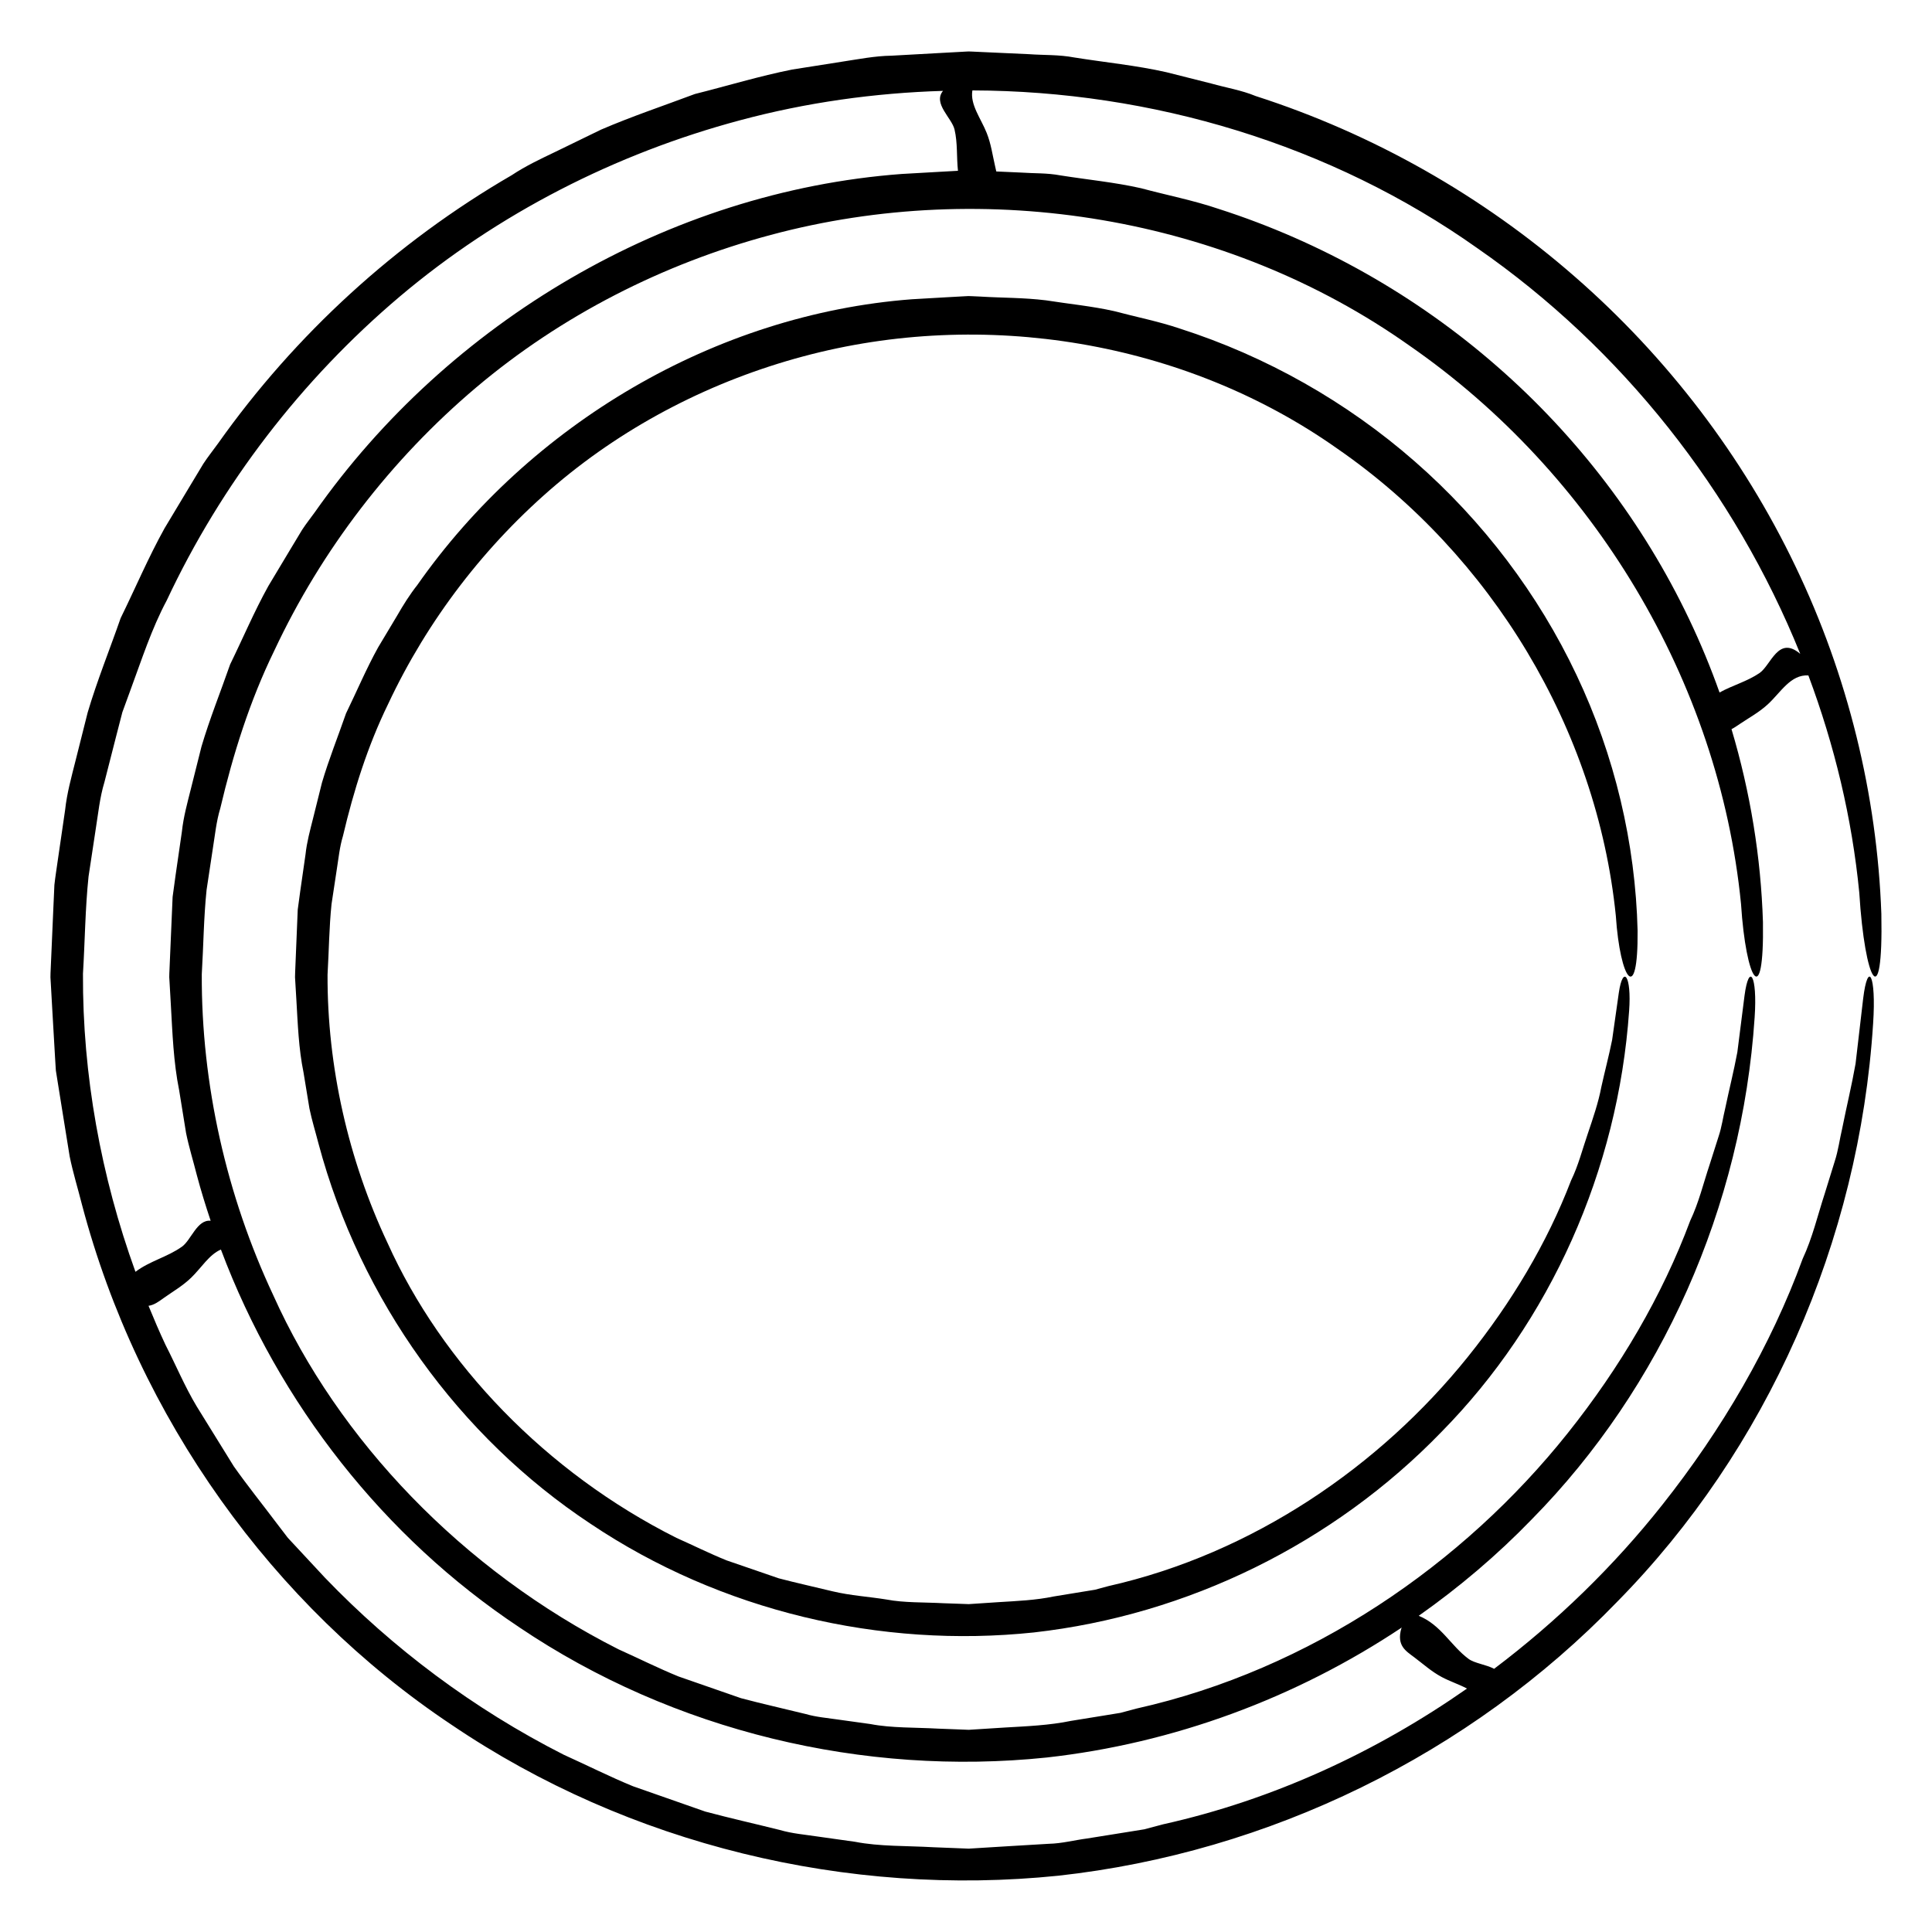
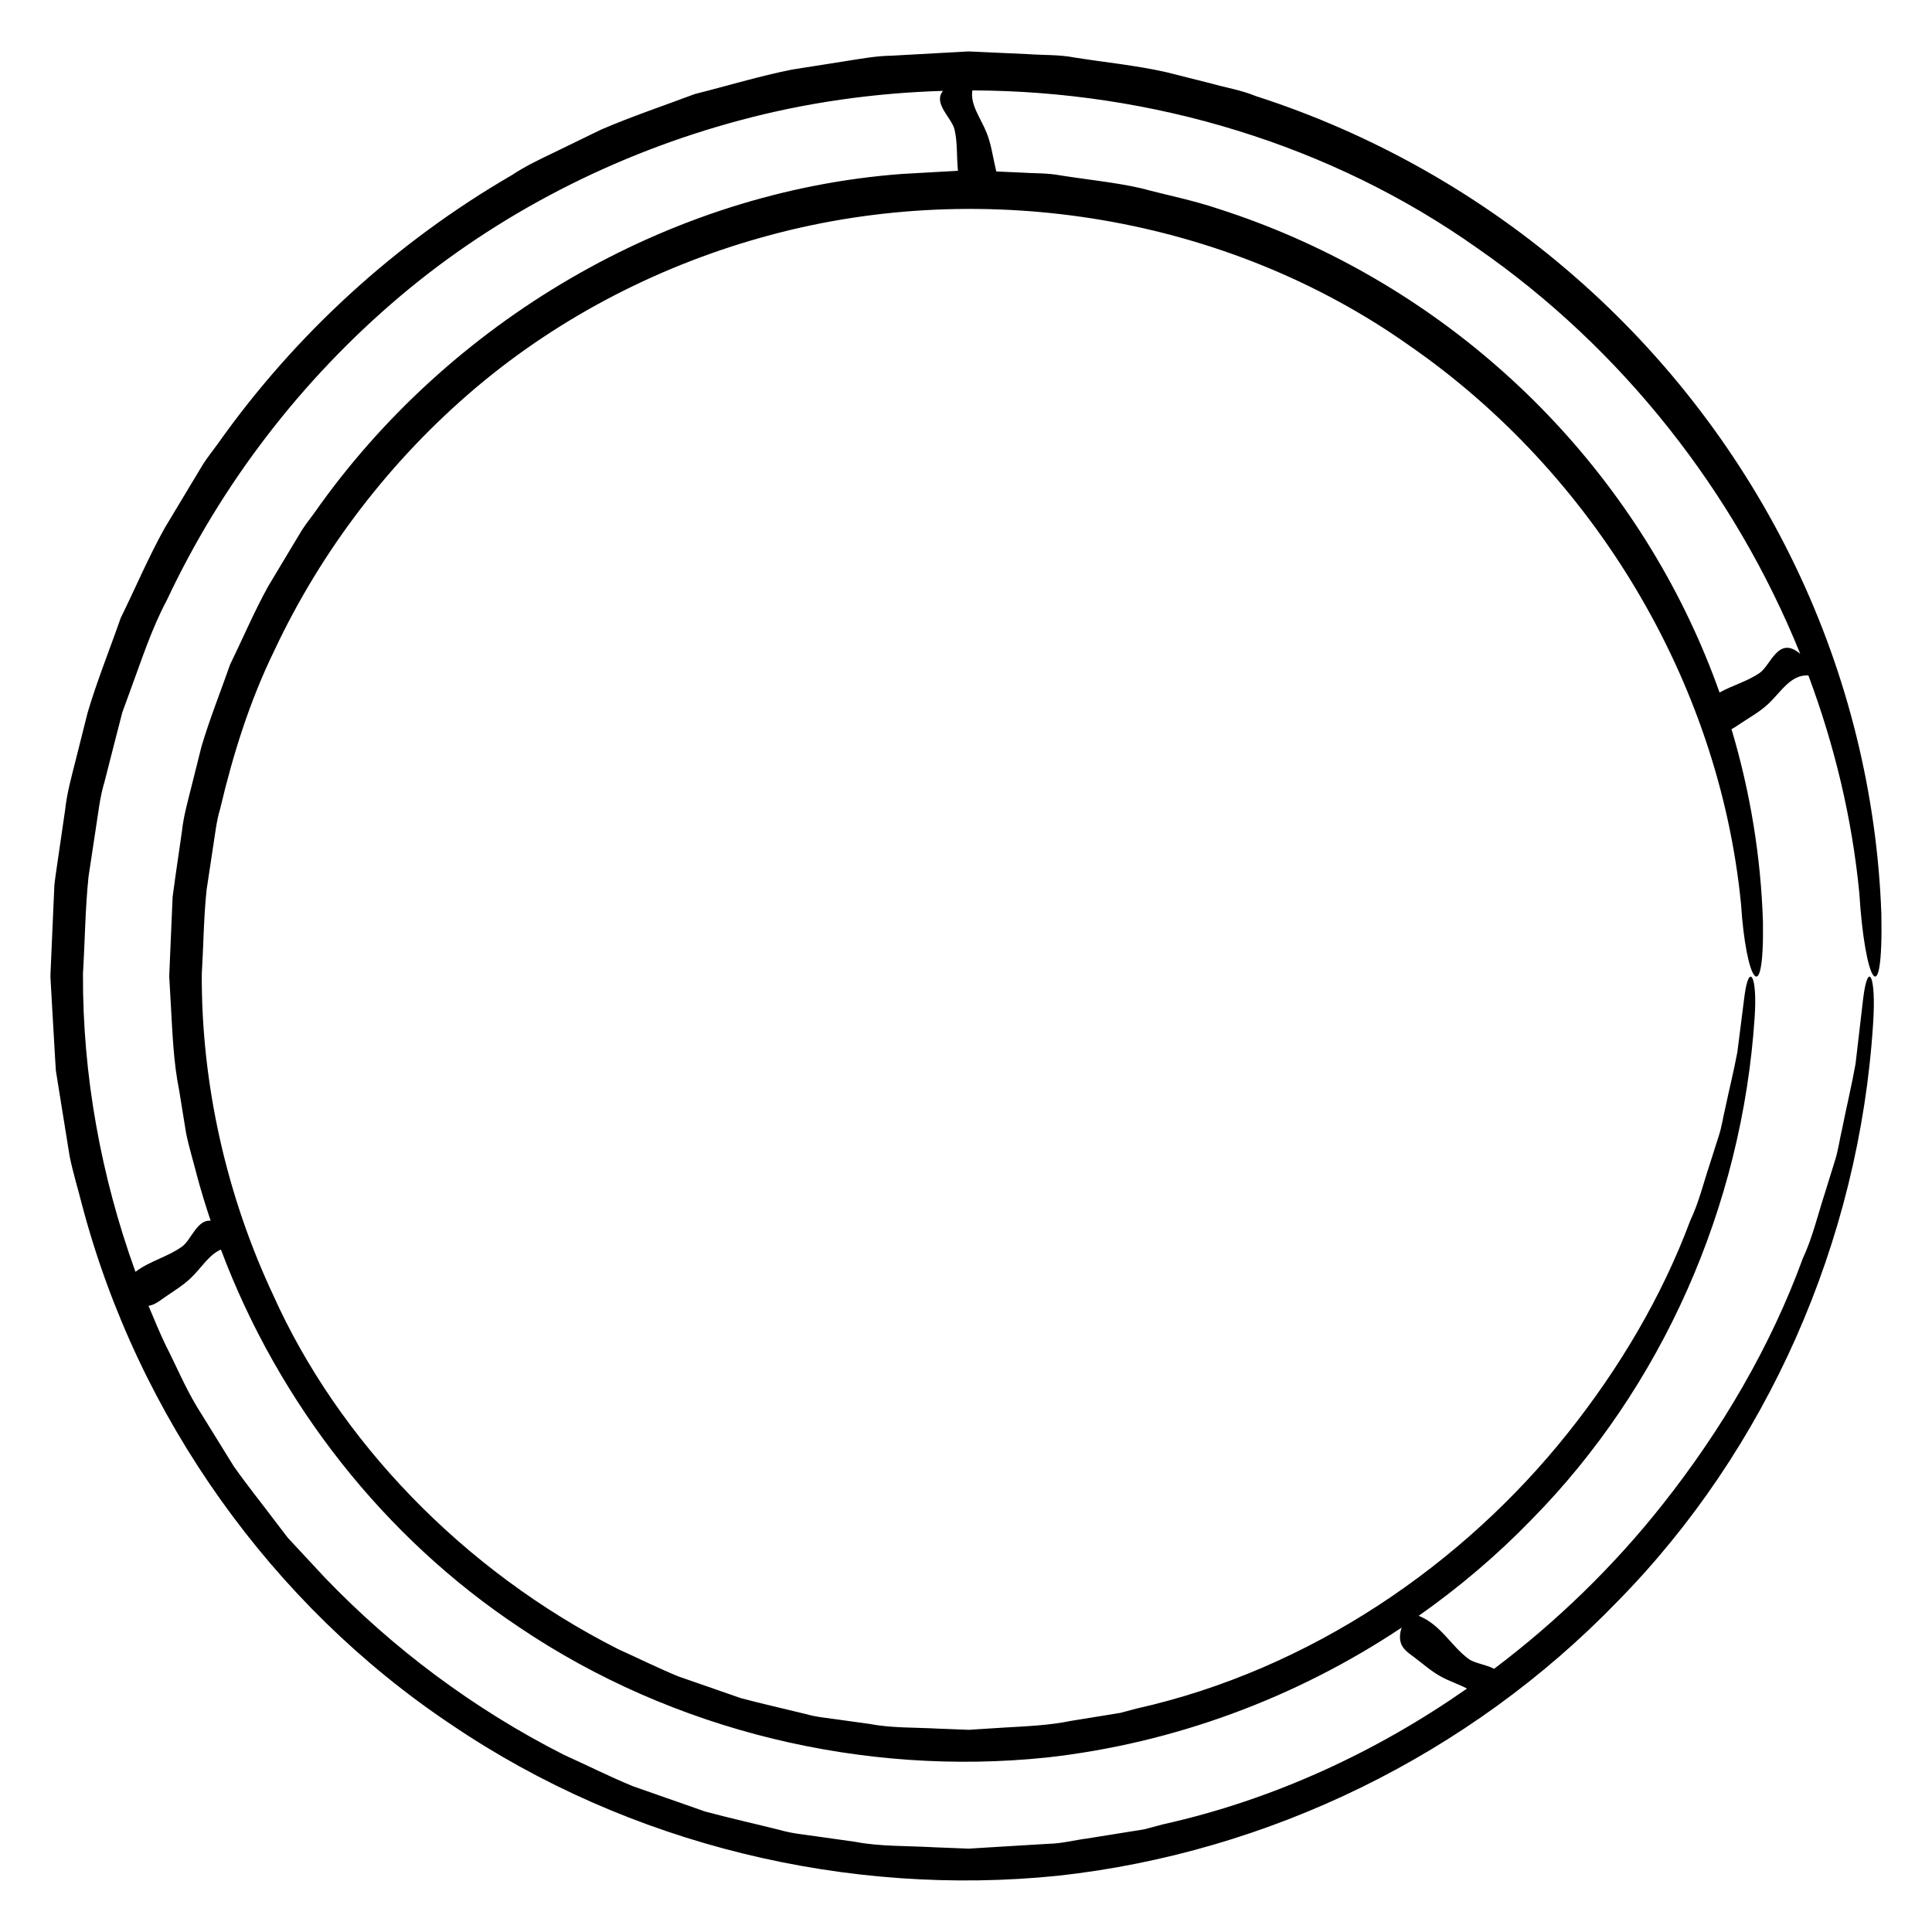
<svg xmlns="http://www.w3.org/2000/svg" fill="#000000" width="800px" height="800px" version="1.1" viewBox="144 144 512 512">
  <g>
-     <path d="m233.23 374.54c0.484-3.012 0.762-6.047 1.664-9.02 2.816-11.977 6.531-23.809 11.941-34.898 10.461-22.328 25.832-42.359 44.699-58.324 18.895-15.961 41.449-27.457 65.293-33.84 47.75-12.832 101.11-4.168 141.62 24.465 40.699 28.133 68.746 74.215 73.762 123.75 1.148 17.23 5.934 23.75 5.773 3.981-0.562-23.086-6.047-46.414-16.199-67.801-10.117-21.402-24.824-40.824-42.859-56.574-18.016-15.773-39.363-27.871-62.242-35.199-5.684-1.926-11.613-3.074-17.402-4.625-5.879-1.324-12.07-1.914-18.082-2.863-5.992-0.734-11.562-0.637-17.359-0.996l-2.152-0.098-0.539-0.02-0.496-0.016-0.137 0.004-0.281 0.016-1.125 0.059-4.481 0.25-8.949 0.516c-52.246 3.965-101.29 33.203-131.1 75.746-2.019 2.555-3.734 5.316-5.356 8.133l-5.008 8.363c-3.148 5.672-5.672 11.684-8.516 17.512-2.125 6.133-4.559 12.168-6.383 18.379l-2.352 9.438c-0.785 3.144-1.652 6.258-2 9.559l-1.402 9.758-0.66 4.867-0.195 4.699-0.387 9.395-0.098 2.348-0.039 1.445 0.07 1.211 0.289 4.836c0.379 6.438 0.598 12.898 1.895 19.23l1.566 9.539c0.648 3.148 1.613 6.231 2.414 9.344 11.062 41.434 37.344 77.727 72.043 100.68 34.543 23.199 76.973 33.105 117.55 28.824 40.691-4.586 79.355-23.547 107.94-53.086 28.863-29.285 46.848-69.43 49.781-111.63 0.684-9.438-1.629-12.262-2.727-4.828-0.586 4.133-1.18 8.305-1.777 12.523-0.836 4.168-1.934 8.273-2.852 12.43-0.785 4.168-2.203 8.277-3.598 12.418-1.426 4.125-2.481 8.395-4.43 12.402-6.332 16.523-15.789 32.371-27.418 46.82-23.203 28.848-56.844 52.027-95.215 60.68l-3.547 0.957-3.629 0.59-7.262 1.188c-4.82 1.008-9.738 1.203-14.645 1.508l-7.359 0.488-0.457 0.031-0.117 0.004h0.004-0.016l-0.957-0.035-1.918-0.07-3.84-0.133c-5.047-0.277-10.414-0.09-15.012-0.977-4.762-0.77-9.543-1.039-14.309-2.176-4.758-1.16-9.551-2.207-14.273-3.445-4.625-1.586-9.234-3.18-13.836-4.758-4.508-1.82-8.852-3.996-13.281-5.961-34.586-17.367-62.16-46.184-76.562-78.16-10.395-22.047-15.992-46.773-15.898-71.086 0.367-6.231 0.418-12.594 1.059-18.727z" />
    <path d="m642.58 386.21c-1.129-31.469-8.836-63.148-22.781-92.156-13.895-29.035-33.938-55.371-58.469-76.746-24.496-21.41-53.473-37.855-84.555-47.852-3.777-1.566-7.848-2.211-11.77-3.32l-11.863-2.992c-7.969-1.812-16.312-2.609-24.449-3.914-4.16-0.785-7.977-0.578-11.965-0.871l-11.844-0.539-2.957-0.137-0.742-0.031-0.543-0.016-0.191 0.012-0.379 0.016-1.523 0.086-6.09 0.332-12.172 0.676c-4.445 0.059-8.805 0.938-13.191 1.598l-13.141 2.07c-8.691 1.723-17.199 4.336-25.797 6.484-8.297 3.113-16.73 5.934-24.867 9.438l-11.965 5.82c-3.992 1.914-8.012 3.793-11.711 6.258-30.672 17.785-57.398 42.227-77.848 71.117-1.289 1.793-2.684 3.523-3.891 5.375l-3.426 5.688-6.832 11.375c-4.297 7.723-7.75 15.898-11.645 23.824-2.906 8.348-6.242 16.559-8.742 25.02l-3.234 12.848c-1.074 4.281-2.262 8.52-2.742 12.992l-1.93 13.238c-0.301 2.203-0.672 4.418-0.91 6.606l-0.289 6.457-0.562 12.914-0.141 3.231c-0.016 0.656-0.059 0.805-0.055 1.883l0.098 1.648 0.371 6.594 0.762 13.168 0.203 3.285 0.52 3.258 1.043 6.508 2.098 13.008c0.875 4.301 2.18 8.504 3.254 12.758 14.914 56.551 50.582 106.28 97.926 137.85 47.125 31.922 105.14 45.727 160.82 40.012 55.809-6.133 108.95-32.066 148.14-72.633 39.598-40.211 64.121-95.41 67.793-153.22 0.863-12.969-1.395-16.809-2.641-6.578-0.66 5.68-1.336 11.426-2.012 17.242-1.012 5.742-2.402 11.438-3.551 17.207-0.68 2.867-1.027 5.789-1.965 8.645-0.887 2.852-1.773 5.723-2.664 8.605-1.867 5.727-3.231 11.652-5.836 17.242-8.41 23-21.285 45.133-37.293 65.324-12.645 15.965-27.664 30.648-44.48 43.336-2.102-1.129-5.184-1.449-6.785-2.641-4.715-3.5-7.238-8.969-13.191-11.41 10.73-7.562 20.801-16.09 29.973-25.578 34.387-34.91 55.73-82.797 59.047-133.02 0.77-11.25-1.512-14.594-2.684-5.727-0.625 4.926-1.254 9.91-1.898 14.953-0.926 4.973-2.172 9.895-3.215 14.883-0.605 2.481-0.926 5.004-1.758 7.465-0.785 2.465-1.578 4.941-2.367 7.438-1.656 4.949-2.863 10.07-5.152 14.887-7.402 19.855-18.609 38.938-32.496 56.34-27.688 34.738-68.141 62.633-114.24 72.945l-4.262 1.137-4.359 0.711-8.715 1.41c-5.789 1.199-11.695 1.422-17.59 1.77l-8.836 0.559-0.555 0.039-0.137 0.004c-0.02 0 0.004 0 0.02 0.004l-0.102-0.004-1.145-0.047-2.289-0.09-4.574-0.172c-6.031-0.344-12.383-0.133-17.957-1.215l-8.605-1.195c-2.867-0.43-5.75-0.645-8.602-1.473-5.703-1.41-11.441-2.68-17.109-4.188-5.543-1.926-11.062-3.848-16.574-5.762-5.394-2.203-10.602-4.82-15.895-7.195-41.406-20.938-74.281-55.531-91.477-93.812-12.41-26.414-19.078-55.957-18.953-85.098 0.449-7.438 0.508-15.008 1.273-22.34l1.637-10.828c0.586-3.606 0.922-7.246 1.996-10.797 3.375-14.324 7.82-28.477 14.293-41.742 12.516-26.703 30.902-50.652 53.469-69.742 22.59-19.086 49.566-32.828 78.09-40.457 57.105-15.328 120.91-4.93 169.31 29.348 48.609 33.676 82.016 88.805 87.848 147.93 1.32 20.59 6.16 28.285 5.812 4.82-0.535-17.16-3.34-34.41-8.332-51.125 0.777-0.398 1.508-0.91 2.242-1.406 2.473-1.664 5.066-3.055 7.367-5.168 3.445-3.168 6.035-7.957 10.762-7.668 6.918 18.504 11.578 37.852 13.492 57.605 1.469 23.758 6.371 32.555 5.848 5.606zm-241.68 247.72-0.066-0.004c0.137 0.004 0.289 0.008 0.066 0.004zm-119.38-58.742c41.016 27.684 91.457 39.594 139.81 34.578 33.613-3.727 66.078-15.734 94.188-34.48-0.066 0.102-0.137 0.203-0.156 0.281-1.289 4.516 1.184 5.949 3.379 7.594 2.394 1.793 4.57 3.793 7.332 5.269 2.144 1.148 4.613 1.945 6.695 3.059-23.977 16.762-51.277 29.461-80.559 35.98l-4.938 1.316-5.043 0.812-10.102 1.617c-3.387 0.441-6.715 1.336-10.141 1.41l-10.227 0.609-10.23 0.629-0.641 0.039-0.16 0.012h0.012l-0.156-0.004-1.32-0.055-2.637-0.105-5.269-0.207c-6.957-0.406-14.246-0.172-20.73-1.441l-9.98-1.406c-3.324-0.504-6.672-0.762-9.965-1.723-6.602-1.652-13.238-3.133-19.785-4.887-6.402-2.242-12.793-4.484-19.156-6.711-6.238-2.559-12.254-5.602-18.367-8.359-23.93-12.141-45.363-28.266-63.238-46.879l-6.578-7.07-3.273-3.516-2.906-3.797c-3.82-5.094-7.805-10.02-11.418-15.148-3.305-5.34-6.578-10.629-9.824-15.875-3.18-5.285-5.527-10.965-8.289-16.344-1.594-3.394-3.066-6.848-4.492-10.328 1.551-0.215 2.801-1.199 4.074-2.102 2.434-1.723 4.992-3.184 7.238-5.356 2.664-2.574 4.777-6.137 7.875-7.453 15.367 40.934 43.391 76.391 78.98 100.04zm101.39-385.08c-61.918 4.633-120.08 39.23-155.49 89.652-1.125 1.566-2.336 3.066-3.379 4.684l-2.984 4.953-5.945 9.914c-3.738 6.727-6.742 13.855-10.125 20.762-2.527 7.269-5.426 14.426-7.598 21.793l-2.805 11.191c-0.934 3.727-1.965 7.422-2.379 11.324l-1.672 11.547-0.789 5.762-0.242 5.602-0.48 11.203-0.117 2.801c-0.016 0.59-0.051 0.664-0.051 1.672l0.086 1.438 0.328 5.738c0.438 7.652 0.691 15.305 2.215 22.832l1.832 11.32c0.766 3.738 1.906 7.402 2.84 11.098 1.082 4.09 2.336 8.121 3.668 12.121-3.602-0.379-5.176 5.141-7.598 6.863-3.871 2.762-8.504 3.777-12.328 6.664-9.148-25.277-14.043-52.246-13.91-78.996 0.52-8.57 0.59-17.285 1.477-25.75l1.895-12.52c0.676-4.172 1.066-8.379 2.309-12.473l3.16-12.367 1.598-6.184 2.188-5.996c2.953-7.981 5.551-16.117 9.578-23.652 14.465-30.832 35.707-58.48 61.762-80.523 26.086-22.035 57.238-37.902 90.176-46.707 17.539-4.711 35.625-7.246 53.777-7.789-2.731 3.336 2.332 7.152 3.055 10.238 0.852 3.633 0.508 7.297 0.91 10.941l-4.359 0.242zm227.36 132.27c-3.305 2.238-7.125 3.231-10.574 5.141-2.348-6.613-5.043-13.125-8.082-19.488-12.055-25.32-29.504-48.301-50.883-66.945-21.348-18.676-46.617-33.004-73.719-41.707-6.731-2.289-13.75-3.648-20.605-5.492-6.957-1.578-14.254-2.273-21.355-3.402-3.641-0.684-6.934-0.5-10.398-0.75l-6.629-0.297c-0.105-0.504-0.227-1.004-0.336-1.5-0.672-2.902-1.047-5.82-2.207-8.715-1.527-3.836-4.438-7.496-3.785-11.262 47.508 0.125 95.012 14.293 133.88 41.855 38.168 26.477 68.141 64.438 85.508 107.47-5.844-5-7.738 3.016-10.812 5.09z" />
  </g>
</svg>